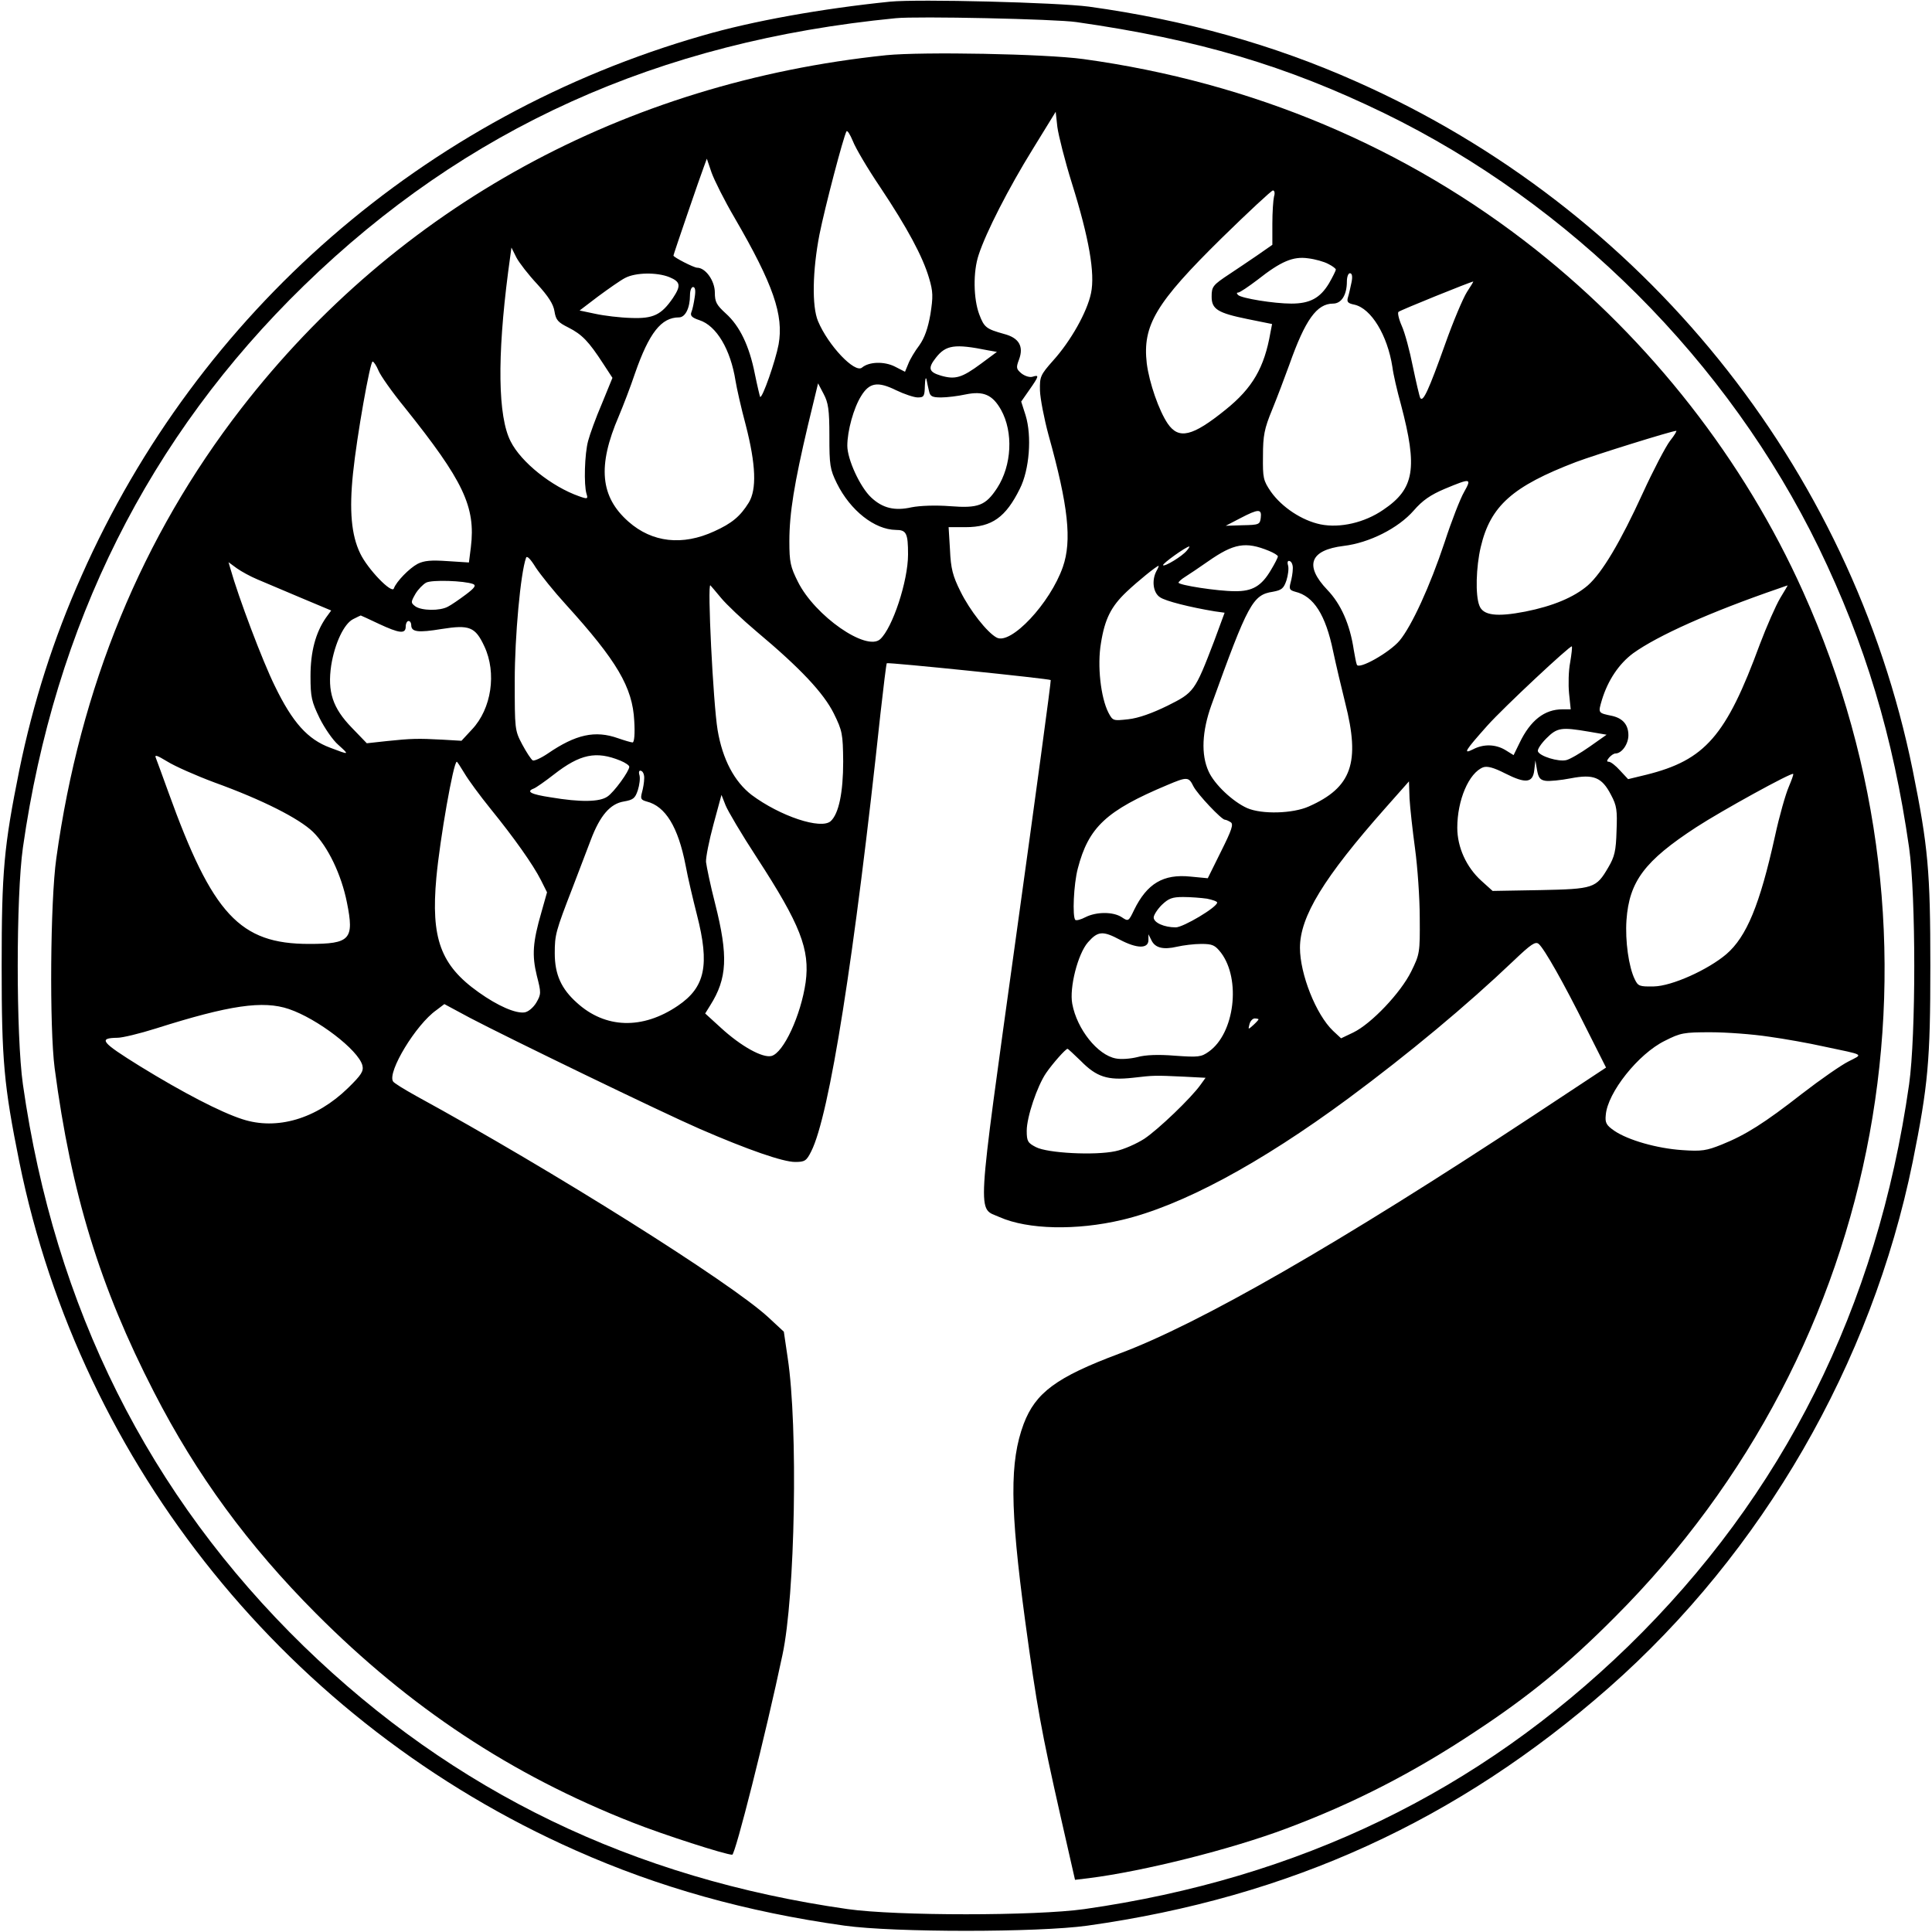
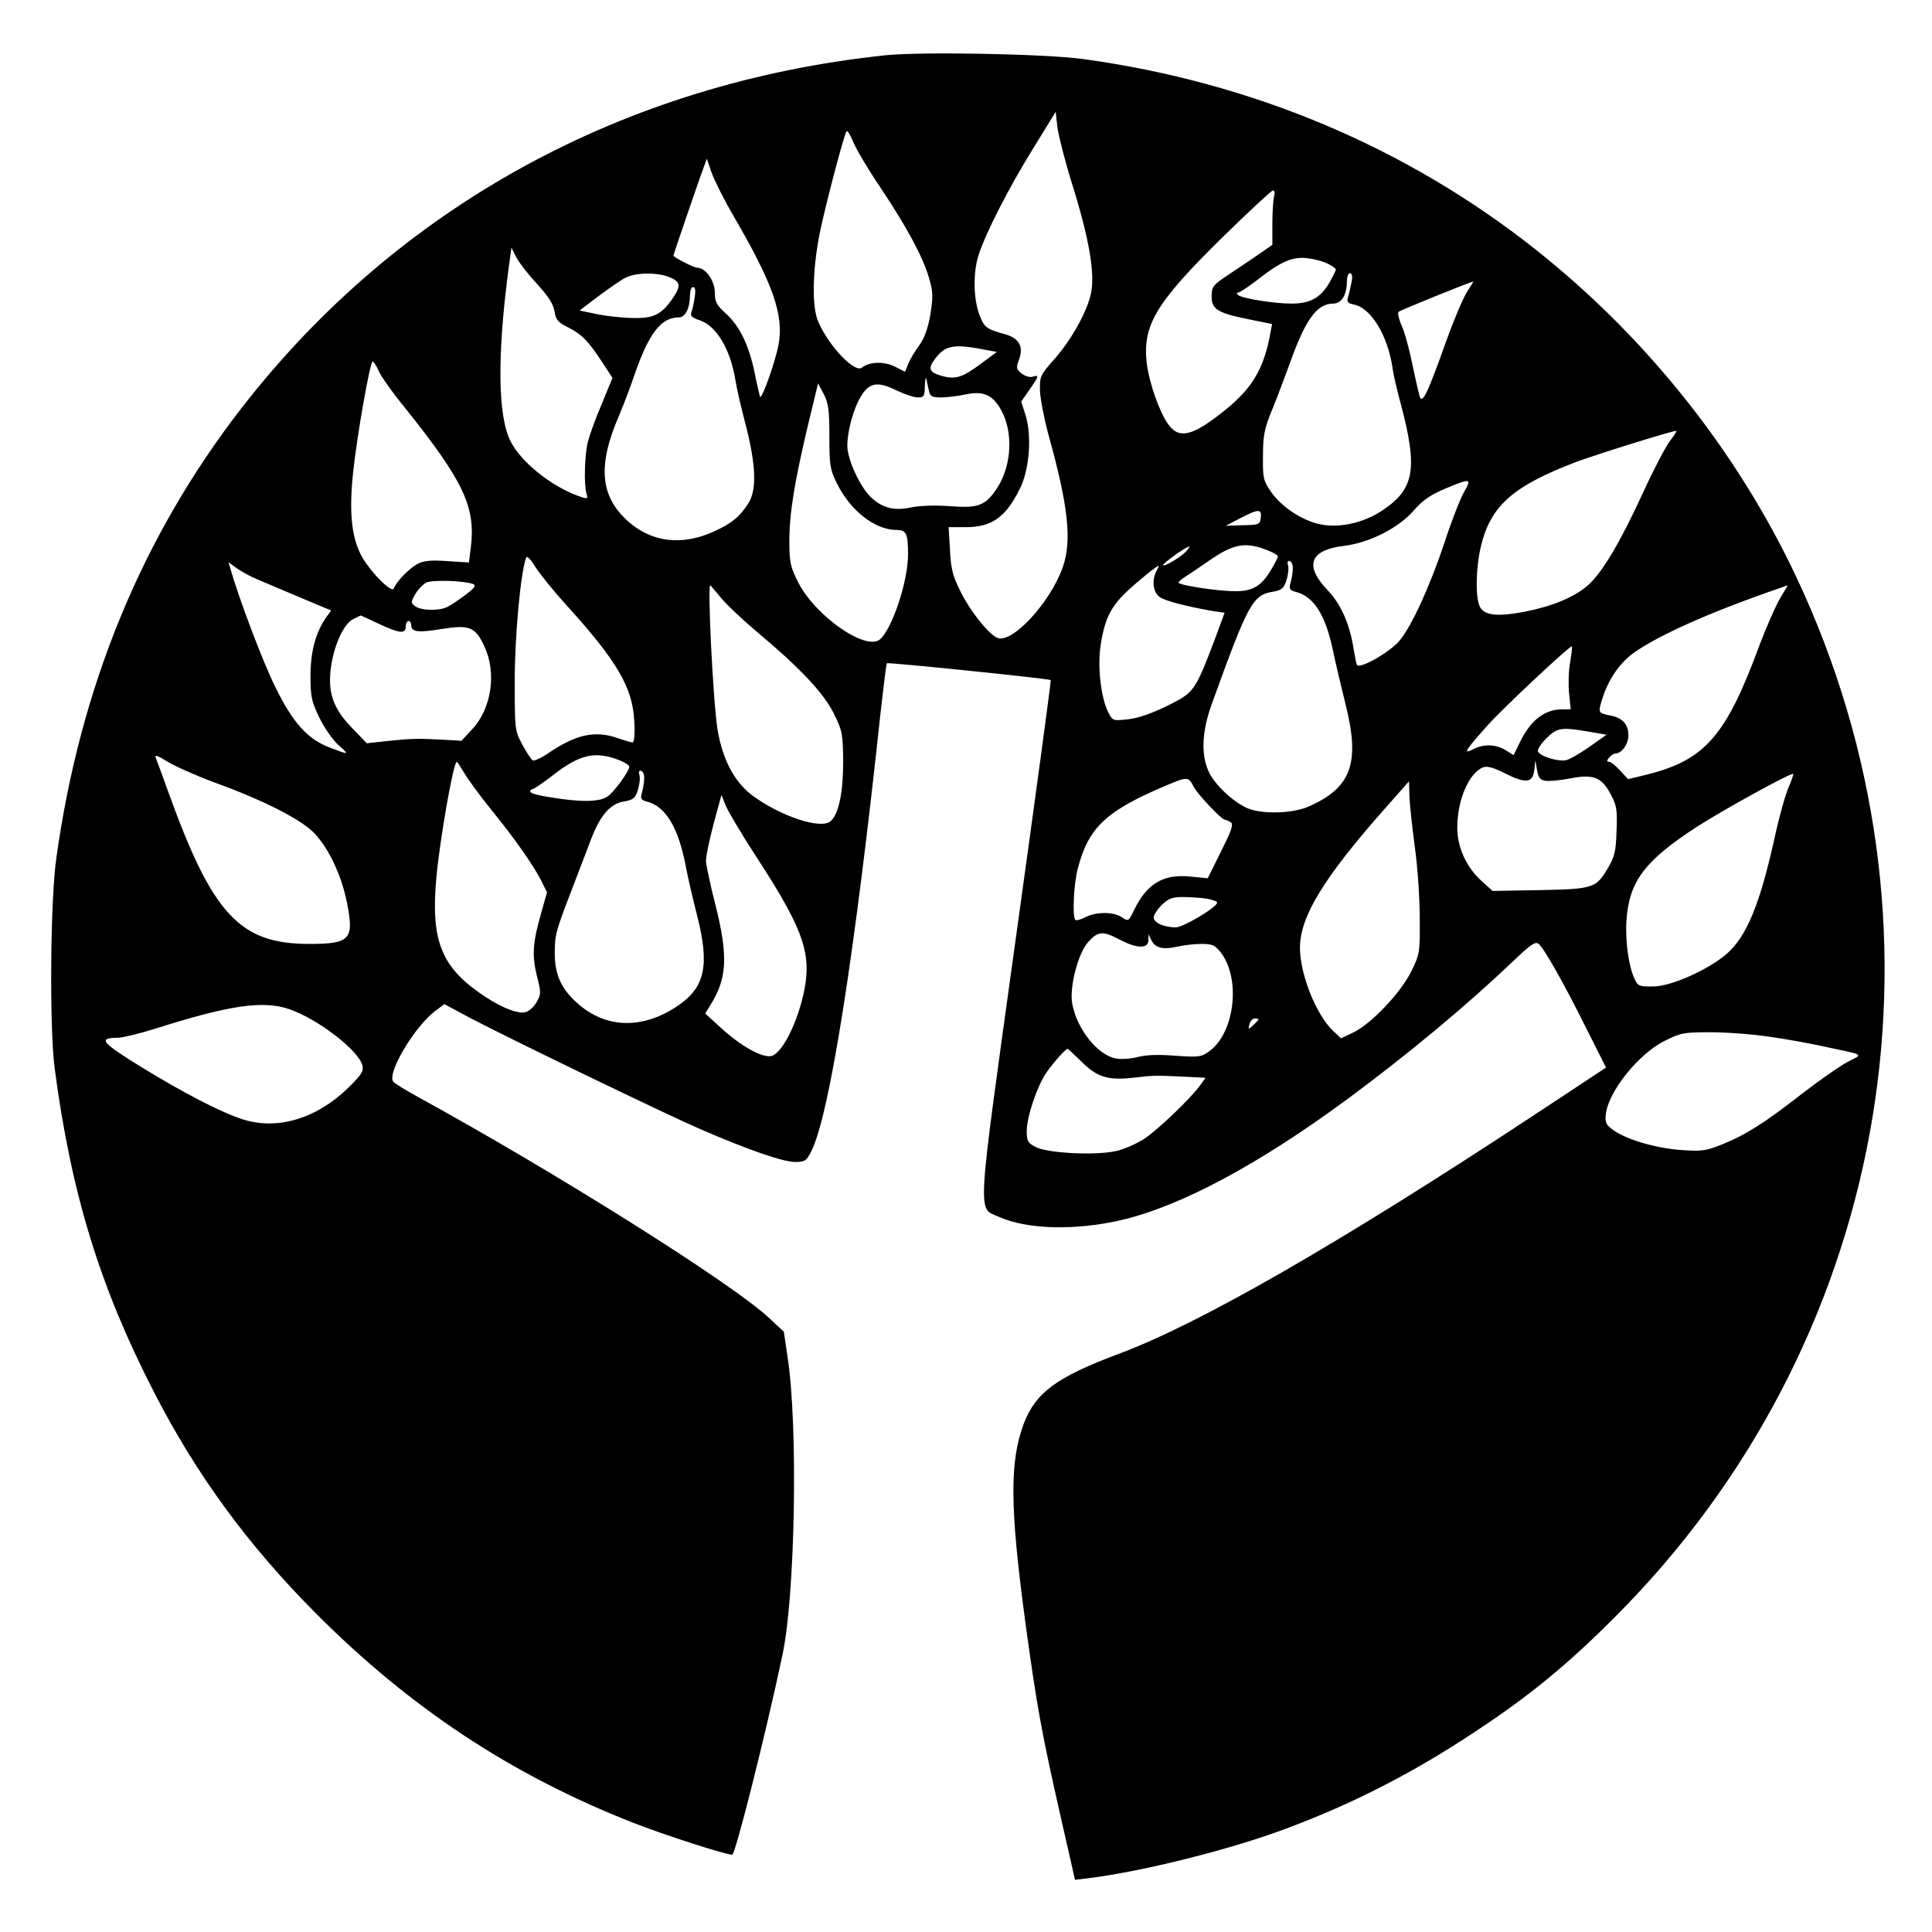
<svg xmlns="http://www.w3.org/2000/svg" version="1" width="933.333" height="933.333" viewBox="0 0 700 700">
-   <path d="M322.5.6c-24.6 2.5-49.8 7-68 12.3C153.8 41.8 71.9 113.1 29.6 208.5 19.4 231.3 12 254.6 7 279 1.4 306.8.6 315.7.6 350s.8 43.2 6.4 71c22.4 110.1 97.8 203.4 201.5 249.4 30.1 13.4 61.8 22.3 97.5 27.3 17.9 2.5 70.1 2.5 88 0 73.4-10.3 134.3-38.2 189-86.3 55.6-49 95.1-117.3 110-190.4 5.6-27.8 6.4-36.7 6.4-71s-.8-43.2-6.4-71C670.6 168.9 595.2 75.6 491.5 29.6c-30-13.4-62.2-22.4-97-27.2-11.4-1.5-61.7-2.8-72-1.8zM390 8c44.1 6.3 76.1 15.8 111.5 33 67.6 32.9 124.6 89.9 157.5 157.5 16.8 34.7 26.9 68.2 32.7 108.6 2.5 17.7 2.5 68.1 0 85.8-11.5 80.8-45.6 148.9-101.8 203.6-54.3 52.7-119.2 84.1-197 95.2-17.7 2.5-68.1 2.5-85.8 0-77.8-11.1-142.7-42.5-197-95.2C53.9 541.8 19.8 473.7 8.3 392.9c-2.5-17.7-2.5-68.1 0-85.8 11.5-80.8 45.6-148.9 101.8-203.6 58.6-57 128.3-88.5 214.4-96.9 7.7-.8 58.1.3 65.5 1.4z" />
  <path d="M321.1 20c-94.9 9.9-177 54.8-233.7 128-36 46.5-58.4 100.9-67 163-2.2 15.5-2.5 61.4-.6 76 6 45.5 16.4 79.3 36 117.4 15.4 30 34.1 55.5 58.7 80.2 34 34.1 70.6 58.4 114.6 75.7 11.1 4.4 33.8 11.7 36.2 11.7 1.1 0 12.1-43.5 18.2-72.4 4.6-21.3 5.7-82.6 1.9-107.6l-1.4-9.5-5.6-5.2c-13.6-12.6-78.2-53.2-127.6-80.2-4.3-2.4-8.1-4.7-8.4-5.3-2.1-3.4 8.3-20.6 15.7-25.8l2.9-2.2 9.3 5C184 376 239.7 403 253.5 409c17.5 7.6 30.2 12 34.6 12 3.5 0 4.1-.4 5.8-3.8 6.6-12.9 15.7-70.6 25.1-158.6 1.1-9.8 2.1-18 2.3-18.3.5-.4 58.9 5.6 59.4 6.1.2.1-5.5 42.1-12.6 93.2-14.5 104.7-14.1 97.7-5.9 101.4 10.2 4.5 27.8 4.9 44.3 1 21.6-5.1 49.9-20.3 82-44 22-16.3 42.9-33.7 59.8-49.8 6.4-6.1 8-7.2 9.2-6.2 2 1.7 9 14 17.3 30.7l7.1 14.1-26.2 17.3c-70.4 46.4-121.2 75.6-150.3 86.4-22.7 8.5-30.2 14.1-34.5 25.4-5.1 13.7-5 30.2.5 71.1 4.3 31.6 5.9 40.2 12.8 70.8l5.3 23.3 5-.6c19.8-2.5 51.4-10.4 71.6-18 24.1-9 46-20.2 68.4-35.1 19.3-12.7 33.5-24.3 50.5-41.4 98.3-98.2 125.3-245 68.3-371.6-21.4-47.7-55.2-90.9-96.8-123.9-46.8-37.1-102.8-60.7-164-69.1-13.9-1.9-58.2-2.7-71.4-1.4zm67.3 46.5c6.2 19.8 8.4 32.6 6.9 39.7-1.4 6.8-7.3 17.3-13.7 24.4-4.7 5.3-4.9 5.9-4.8 10.9.1 2.9 1.5 10.2 3.1 16.1 7.2 25.8 8.5 38.3 5.2 47.8-4.6 13.2-18.9 28.4-24 25.6-3.4-1.8-9.7-9.8-13.1-16.7-2.8-5.6-3.5-8.3-3.8-15.1l-.5-8.2h6.2c9.5 0 14.5-3.6 19.6-13.9 3.5-6.9 4.4-19.1 2.1-26.6l-1.6-5 3-4.3c3.5-5 3.6-5.5 1.1-4.7-1 .3-2.7-.2-4-1.2-1.9-1.6-2-2.1-.9-5 1.8-4.8 0-7.9-5.4-9.3-6.4-1.8-7.2-2.3-9-7.1-2.1-5.6-2.3-15.4-.2-21.6 2.6-8 10.8-24.1 19.6-38.3l8.3-13.5.6 5.5c.4 3 2.7 12.2 5.3 20.5zm-69.5 1.3c9.8 14.7 15.4 25.1 17.7 32.9 1.5 5 1.5 6.8.5 13.2-.9 5.1-2.1 8.5-4 11.2-1.6 2.1-3.4 5.1-4 6.7l-1.2 2.9-3.7-1.9c-3.8-1.9-9.3-1.8-11.9.4-2.6 2.1-12.2-8-15.9-16.8-2.3-5.4-2-18.5.5-31.4 2-10 8.7-35.5 9.8-37.4.3-.5 1.3 1.1 2.3 3.5.9 2.4 5.3 9.9 9.9 16.7zM266.2 79c14 24.1 17.8 35.2 15.9 45.8-1.1 5.9-5.9 19.7-6.7 19-.1-.2-1-3.9-1.9-8.3-2-10.2-5.5-17.4-10.5-21.9-3.4-3.1-4-4.2-4-7.6 0-4.3-3.4-9-6.4-9-1.2 0-8.6-3.8-8.6-4.4 0-.4 9.9-29.3 11-32.1l1.1-3 1.7 5c1 2.8 4.7 10.2 8.4 16.5zm195.4-7.8c-.3 1.3-.6 5.7-.6 9.9v7.6l-5.6 3.9c-3.1 2.1-7.5 5.1-9.8 6.6-6.2 4.1-6.6 4.6-6.6 8.3 0 4.5 2.2 5.9 13 8.1l8.9 1.8-.6 3.1c-2.2 12.7-6.5 20.1-16.2 27.9-12.1 9.8-17 10.9-21 5.1-3.2-4.7-6.7-14.8-7.6-21.8-1.6-13.8 3.2-21.9 27.2-45.5 9.6-9.4 18-17.2 18.5-17.2.6 0 .8 1 .4 2.2zM194.7 103c4 4.4 5.8 7.2 6.2 9.8.5 3.2 1.3 4 5.1 5.9 4.9 2.5 7.3 5 12.5 13l3.4 5.2-3.8 9.3c-2.2 5.1-4.4 11.2-5 13.5-1.3 4.7-1.6 16-.6 19.2.6 1.9.4 2-2.7.9-9.9-3.5-21-12.3-24.8-19.9-4.6-9-4.9-30.4-.9-61.3l1.2-8.9 1.8 3.6c1 1.9 4.4 6.3 7.6 9.7zm286.5-7.4c1.6.8 2.8 1.7 2.8 2.1 0 .3-1.1 2.6-2.5 5-3.2 5.3-6.9 7.3-13.6 7.3-6.3 0-18-1.9-19.3-3.1-.6-.6-.6-.9 0-.9s3.7-2.1 7-4.6c8.5-6.7 12.9-8.6 18.4-7.8 2.5.3 5.7 1.2 7.2 2zm-238.7 4.8c4.1 1.7 4.3 3.1 1.3 7.6-4.2 6.1-7.1 7.5-15.1 7.2-4-.1-9.8-.8-13-1.5l-5.7-1.2 6.7-5.1c3.8-2.8 8.2-5.9 9.8-6.7 3.8-2 11.5-2.1 16-.3zm247.2 1.8c-.4 1.8-.9 4.3-1.3 5.5-.5 1.7-.1 2.2 2.4 2.7 6 1.4 11.9 11 13.7 22.6.3 2.5 1.7 8.6 3.1 13.6 6.1 23.1 4.9 30.5-6.4 38.1-6.8 4.7-15.7 6.7-22.7 5.3-6.8-1.4-14-6.2-18-11.8-2.8-4.1-3-5-2.9-13 0-7.4.5-9.9 3.3-16.7 1.8-4.4 4.6-11.8 6.3-16.5 5.7-16.1 9.9-22 15.8-22 3 0 5-3.1 5-8 0-1.7.5-3 1.1-3 .8 0 1 1.2.6 3.2zm41.8 3.6c-1.4 2.2-5 10.7-7.9 18.9-6 16.8-8 21.1-9 19.5-.3-.5-1.5-5.7-2.7-11.4-1.1-5.6-2.9-12.3-4-14.7-1.1-2.5-1.6-4.8-1.2-5.1.6-.6 26.1-10.9 27.1-11 .1 0-.9 1.7-2.3 3.8zm-279.8 1.9c-.3 2.1-.8 4.5-1.2 5.4-.5 1.3.2 2 2.9 2.9 6.2 2 11.3 10.6 13.1 22 .4 2.5 2 9.7 3.7 16 3.7 14.4 4 23.3 1.1 28.1-3.1 5-6.1 7.5-12.5 10.4-11.5 5.3-22.5 4.1-31.1-3.5-10.2-9-11.3-20.1-3.5-38.2 1.6-3.8 4.3-10.8 5.9-15.6 5.1-14.6 9.5-20.2 15.9-20.2 2.3 0 4-3.4 4-8.1 0-1.6.5-2.9 1.1-2.9.8 0 1 1.3.6 3.7zm106.1 19.2l3.4.6-5.8 4.3c-6.9 5.1-9.3 5.8-14.5 4.3-4.4-1.3-4.8-2.7-1.8-6.5 3.6-4.6 6.8-5.1 18.7-2.7zm-220.7 7.3c.7 1.8 5 7.9 9.5 13.4 21.3 26.6 25.8 36 24 50.7l-.7 5.5-7.8-.5c-5.9-.4-8.4-.2-10.8 1-3 1.6-7.7 6.4-8.6 8.9-.7 2.1-9.5-7-12.2-12.7-3.2-6.6-4-15.5-2.6-29 1.4-13.6 6.2-40.5 7.1-40.5.4 0 1.4 1.5 2.1 3.2zm199.5 7.5c.4 1.9 1.1 2.3 4.4 2.3 2.1 0 6.2-.5 8.9-1.1 6.4-1.3 9.7.1 12.8 5.6 4.5 8.1 3.9 20.1-1.4 28.3-4.2 6.4-6.8 7.4-17.1 6.6-5.2-.4-10.8-.2-13.9.4-6.2 1.4-10.5.3-14.6-3.5s-8.7-13.9-8.7-18.8c0-5.4 2.3-13.7 5-18 3-4.9 6-5.4 12.7-2.1 2.9 1.4 6.5 2.6 7.8 2.6 2.3 0 2.5-.4 2.6-4.3.1-2.3.3-3.3.6-2.2.2 1.1.6 3 .9 4.2zM300.5 158c0 10.5.2 12 2.7 17.1 4.9 9.9 13.7 16.8 21.4 16.9 3.8 0 4.4 1.2 4.4 8.9 0 9.6-5.6 26.6-10.1 30.7-5 4.5-23.6-8.4-29.8-20.8-2.7-5.4-3.1-7.1-3.1-14.7 0-10.2 1.8-21.1 6.7-41.9l3.7-15.3 2 3.8c1.7 3.2 2.1 5.7 2.1 15.3zm304.6 1.7c-1.6 2.1-6.1 10.7-9.9 19-8.1 17.7-14.7 28.8-19.9 33.4-5 4.3-12.6 7.5-22.7 9.5-10.3 2-15.3 1.4-16.6-2.2-1.5-3.7-1.2-14 .5-21.2 3.5-14.9 11.5-22 34.5-30.8 6.9-2.6 34.5-11.2 36.3-11.3.4-.1-.6 1.6-2.2 3.6zm-74.6 18.5c-1.4 2.4-4.6 10.6-7.1 18.3-5.3 15.9-11.9 30.3-16.3 35.6-3.6 4.3-14.9 10.7-15.5 8.7-.3-.7-.7-3.1-1.1-5.3-1.4-9.4-4.7-16.7-9.6-21.8-8.4-8.8-6.3-14.4 5.9-15.9 9.3-1.1 19.8-6.4 25.4-12.8 3.2-3.7 6.1-5.7 11.3-7.9 9.4-3.9 9.8-3.9 7 1.1zm-73.7 9.4c-.3 2.4-.6 2.6-6.5 2.7l-6.2.2 5.2-2.7c6.7-3.5 7.9-3.5 7.5-.2zm3 12c1.7.7 3.2 1.6 3.2 2 0 .4-1.1 2.6-2.5 4.9-3.4 5.8-6.7 7.8-13.1 7.7-6.2 0-20.4-2.2-20.4-3.1 0-.3 1.1-1.3 2.4-2.1 1.3-.8 5-3.3 8.3-5.6 9.3-6.5 13.6-7.3 22.1-3.8zm-29.8-.1c-1.6 2-8 5.9-8.6 5.3-.4-.5 8.4-6.8 9.5-6.8.2 0-.2.7-.9 1.5zM205 219c18.5 20.4 24.2 30 24.8 42.2.3 4.7 0 7.8-.6 7.8-.5 0-2.9-.7-5.2-1.5-8.4-3-15.4-1.4-25.5 5.5-2.5 1.7-5 2.8-5.5 2.5-.6-.4-2.3-3-3.8-5.8-2.7-5.1-2.7-5.5-2.7-23.2 0-15.8 2.1-38.9 4.1-44.4.3-.9 1.6.4 3.5 3.5 1.8 2.7 6.6 8.7 10.9 13.4zm263.4-12.9c0 1.3-.4 3.6-.8 5-.6 2.3-.4 2.7 1.7 3.3 6.7 1.6 11 8.4 13.7 21.5 1 4.7 3 13.2 4.4 18.8 5.5 21.6 2.4 30.6-13.2 37.5-5.8 2.6-17 2.9-22.3.6-5.2-2.3-11.9-8.6-14-13.3-2.8-6.1-2.4-14.5 1-24 13.3-36.9 15-40 22.3-41.1 3.2-.6 3.9-1.2 4.9-4.1.6-1.9.9-4.3.6-5.4-.4-1.3-.1-1.9.6-1.6.7.2 1.2 1.5 1.1 2.8zm-375.2 3.8c2.4 1 9.4 4 15.6 6.6l11.2 4.7-1.9 2.6c-3.8 5.5-5.6 12.4-5.6 21.2 0 7.6.4 9.2 3.3 15.2 1.8 3.6 4.8 8 6.8 9.7 4.1 3.7 4.1 3.7-3 1-8.1-3-13.6-9.1-20-22.3-4.5-9.1-13.2-32.2-16.1-42.5l-.7-2.4 3 2.2c1.7 1.2 5 3 7.4 4zm325.8-3c-1.8 3.4-1.2 7.9 1.3 9.5 2 1.4 10.8 3.6 19.8 5.1l3.6.5-3.8 10.3c-7 18.3-7.3 18.6-16.9 23.4-5.5 2.7-10.5 4.5-14.2 4.9-5.5.6-5.6.6-7.2-2.4-2.8-5.5-4.1-17.1-2.7-25.2 1.4-8.8 3.7-13.3 9.3-18.6 3.9-3.7 10.9-9.4 11.6-9.4.1 0-.2.9-.8 1.9zm-247.6 4.7c1.2.5.6 1.4-2.6 3.8-2.4 1.8-5.3 3.8-6.5 4.4-2.9 1.6-9.5 1.5-11.8-.1-1.7-1.3-1.7-1.5 0-4.5 1-1.7 2.8-3.5 3.9-4.1 2.1-1.1 13.8-.7 17 .5zm89.9 5.1c1.9 2.3 7.7 7.8 12.8 12.1 16 13.4 24.3 22.3 28 29.7 3.1 6.3 3.3 7.4 3.4 17.4 0 11.3-1.6 18.9-4.5 21.6-3.5 3.2-18.4-1.8-28.7-9.5-6.2-4.8-10.5-12.8-12.3-23.5-1.6-9.6-3.8-53.7-2.6-52.4.2.2 2 2.3 3.9 4.6zm383.7 0c-1.6 2.7-4.9 10.2-7.4 16.8-12.2 33.2-19.8 41.9-41.1 47.2l-6.6 1.6-2.9-3.1c-1.6-1.8-3.4-3.2-4.1-3.2-.8 0-.8-.4.1-1.5.7-.8 1.7-1.5 2.3-1.5 2.3 0 4.7-3.4 4.7-6.6 0-3.8-2-6.1-5.8-7-5.3-1.1-5.2-1-3.8-5.8 2.2-7.2 6.2-13.1 11.3-16.9 8.9-6.4 27.8-14.9 52.8-23.5 1.7-.6 3.1-1.1 3.2-1.1.1-.1-1.1 2-2.7 4.6zM137.2 226c7.5 3.5 9.8 3.8 9.8 1 0-1.1.5-2 1-2 .6 0 1 .7 1 1.5 0 2.5 2.5 2.8 11 1.4 10.1-1.6 12.2-.8 15.5 6.3 4.5 9.6 2.6 22.6-4.5 30.1l-3.8 4.1-6.8-.4c-9.1-.5-11.5-.4-20.2.5l-7.3.8-5.4-5.6c-7-7.2-8.9-13.1-7.5-22.6 1.3-8.1 4.7-15.2 8-16.8 1.4-.7 2.6-1.3 2.7-1.3 0 0 3 1.3 6.5 3zm431.7 14c-.6 3-.7 8.1-.4 11.2l.6 5.8h-3c-6.5 0-11.6 4-15.5 12.1l-2.2 4.5-2.9-1.8c-3.6-2.2-8-2.3-11.8-.3-3.8 1.9-2.9.5 5.2-8.6 6-6.7 30.1-29.2 30.6-28.7.2.2-.1 2.8-.6 5.8zm6.8 25.1l6.4 1.1-6.1 4.3c-3.4 2.4-7.2 4.6-8.5 4.9-2.8.7-9.7-1.4-10.3-3.2-.2-.7 1.2-2.8 3.1-4.7 3.9-3.9 5.4-4.1 15.4-2.4zm-498 18.4c17.4 6.3 30.6 13 35.7 17.9 5.4 5.3 10.3 15.5 12.3 25.6 2.7 13.4 1.2 15-13.7 15-25.1 0-35-10.6-51-55-2.1-5.8-4.1-11.3-4.5-12.3-.6-1.4.3-1.1 4.1 1.2 2.7 1.7 10.4 5.1 17.1 7.6zm147.1-7.9c1.7.7 3.2 1.7 3.2 2.2 0 1.6-5.5 9.2-7.9 10.8-2.8 2-9.8 2.1-20.5.3-7.3-1.1-9.1-2.1-6.2-3.2.8-.3 4.1-2.6 7.3-5.1 9.5-7.4 15.3-8.6 24.1-5zm-56.5 4.6c1.4 2.4 5.6 8.1 9.4 12.8 8.6 10.6 15.4 20.2 18.3 25.9l2.2 4.4-2 7.1c-3.2 11-3.5 15.7-1.7 23.1 1.6 6.2 1.6 6.7-.2 9.8-1.1 1.8-2.9 3.3-4.2 3.5-3.2.5-9.7-2.3-16.7-7.3-13.8-9.8-17.3-19.5-15.3-41.5 1.3-14.1 6.2-42 7.4-42 .2 0 1.4 1.9 2.8 4.2zm391.7 2.7c1.4.2 5.5-.2 9.1-.9 8.3-1.6 11.3-.4 14.6 6 2.1 3.9 2.3 5.6 2 13.1-.2 7.2-.7 9.3-3 13.2-4.4 7.5-5.2 7.8-24.7 8.2l-17.2.3-4.1-3.7c-5.4-4.9-8.7-12.1-8.7-19.2 0-10 4.2-19.9 9.4-21.9 1.5-.5 3.8.1 7.9 2.2 7.5 3.8 10.1 3.5 10.6-1.2l.4-3.5.6 3.5c.5 2.8 1.1 3.6 3.1 3.9zm-326.6-.8c0 1.3-.4 3.6-.8 5-.6 2.3-.4 2.7 1.7 3.3 6.8 1.7 11.4 9.2 14.1 23.1.8 4.4 2.7 12.4 4.1 17.9 4.7 18.3 3 26.3-6.9 33-12.8 8.7-26.3 8.3-36.6-1.1-5.6-5-8-10.2-8-17.9 0-6.7.3-7.9 6.5-23.9 2.3-6.1 5.3-13.8 6.6-17.3 3.3-8.7 7-13 11.9-13.8 3.4-.6 4.1-1.1 5.1-4.1.6-1.9.9-4.3.6-5.4-.4-1.3-.1-1.9.6-1.6.7.2 1.2 1.5 1.1 2.8zm414.7 3c-1.1 2.5-3.4 10.5-5 17.9-5.5 24.9-10.3 36.4-17.6 42.7-6.7 5.7-19.8 11.6-26.3 11.7-5.2.1-5.7-.1-6.9-2.6-2.2-4.5-3.5-13.9-3-21.4 1-14.1 6.6-21.5 25.3-33.7 9.4-6.1 34.5-19.9 35.1-19.3.2.2-.6 2.3-1.6 4.7zm-215.7-.2c1.5 2.9 10.2 12.1 11.4 12.1.4 0 1.3.4 2.1.9 1.1.7.4 2.8-3.5 10.6l-4.8 9.7-6.3-.6c-9.8-1-15.7 2.5-20.4 12.1-2 4.2-2.1 4.2-4.5 2.6-3.1-2-9.1-2-13.1 0-1.7.9-3.3 1.3-3.7 1-1.1-1.2-.6-12.9.9-18.6 3.9-15 10.3-21 32.5-30.3 7.1-3 7.7-3 9.4.5zm80.3 22.6c.9 6.6 1.7 17.9 1.7 25 .1 12.7 0 13.2-3.1 19.5-3.8 7.7-14.4 18.9-21 22.1l-4.4 2.1-2.9-2.7c-6.2-5.9-12-20.6-12-30.1 0-11.3 8.6-25.4 31-50.7l8.5-9.6.2 6.2c.2 3.4 1.1 11.6 2 18.2zm-238.5 3.2c15.8 24.3 19.3 33.3 17.7 45.2-1.7 11.9-8 25.6-12.4 26.7-3.2.8-11-3.5-18.3-10.2l-5.7-5.2 1.8-2.9c6.2-9.8 6.6-17.9 1.8-36.9-1.7-6.6-3.1-13.4-3.3-15.1-.1-1.6 1.1-7.7 2.7-13.6l2.9-10.7 1.5 3.8c.8 2 5.8 10.5 11.3 18.9zm163.1 14.9c2 .4 3.7 1 3.7 1.4 0 1.7-12.3 9-15 9-4.2 0-8-1.7-8-3.6 0-.8 1.3-2.9 2.9-4.5 2.5-2.4 3.8-2.9 7.8-2.9 2.6 0 6.5.3 8.6.6zm-31.5 14.9c6.1 3.2 10.2 3.3 10.3.2v-2.2l1.1 2.2c1.3 2.7 4.2 3.5 9.3 2.3 2.2-.5 6.1-1 8.7-1 4.1 0 5 .4 7.2 3.2 7.3 9.7 4.9 29.2-4.4 35.8-2.8 2-3.8 2.1-12.3 1.5-6.1-.5-10.7-.3-13.6.5-2.4.6-5.9.9-7.8.5-6.6-1.2-14.1-10.6-15.8-19.8-1.1-5.8 2-18.1 5.7-22.3 3.6-4.1 5.4-4.2 11.6-.9zm-301.1 25.1c10.3 3.5 25.1 14.8 26.6 20.4.5 2.1-.3 3.4-5.2 8.2-11.5 11.2-25.8 15.4-38.3 11.3-7.8-2.5-21.5-9.6-37.1-19.2-14-8.7-15.3-10.2-8.1-10.3 1.7 0 8-1.5 14-3.4 26.5-8.4 38.7-10.2 48.1-7zm351.3 3.7c0 .2-.9 1.2-1.9 2.1-1.9 1.7-1.9 1.7-1.4-.3.3-1.2 1.2-2.1 1.9-2.1.8 0 1.4.2 1.4.3zm184.9 6.3c5.8.8 14.7 2.4 19.6 3.5 15.6 3.3 14.6 2.7 9.2 5.5-2.6 1.3-10.1 6.5-16.7 11.6-13.7 10.7-20.5 15-29.2 18.5-5.5 2.2-7.2 2.5-14.3 2-9.1-.6-19.6-3.6-24.6-7-2.9-2-3.4-2.9-3.1-5.7.6-8.1 11.8-22.2 21.4-26.9 5.7-2.9 6.9-3.1 16.6-3.1 5.7 0 15.2.7 21.1 1.6zm-249.3 8.8c5.7 5.8 9.7 7.1 18.8 6.1 7.8-.9 7.8-.9 18.7-.4l7.7.4-1.8 2.5c-3.4 4.8-15.3 16.2-20.4 19.6-2.8 1.8-7.5 3.9-10.5 4.5-7.5 1.6-24.7.7-28.8-1.5-2.9-1.5-3.3-2.1-3.3-5.9 0-5 3.8-16.2 7-20.9 2.4-3.5 7.1-8.8 7.8-8.8.2 0 2.3 2 4.8 4.4z" />
</svg>